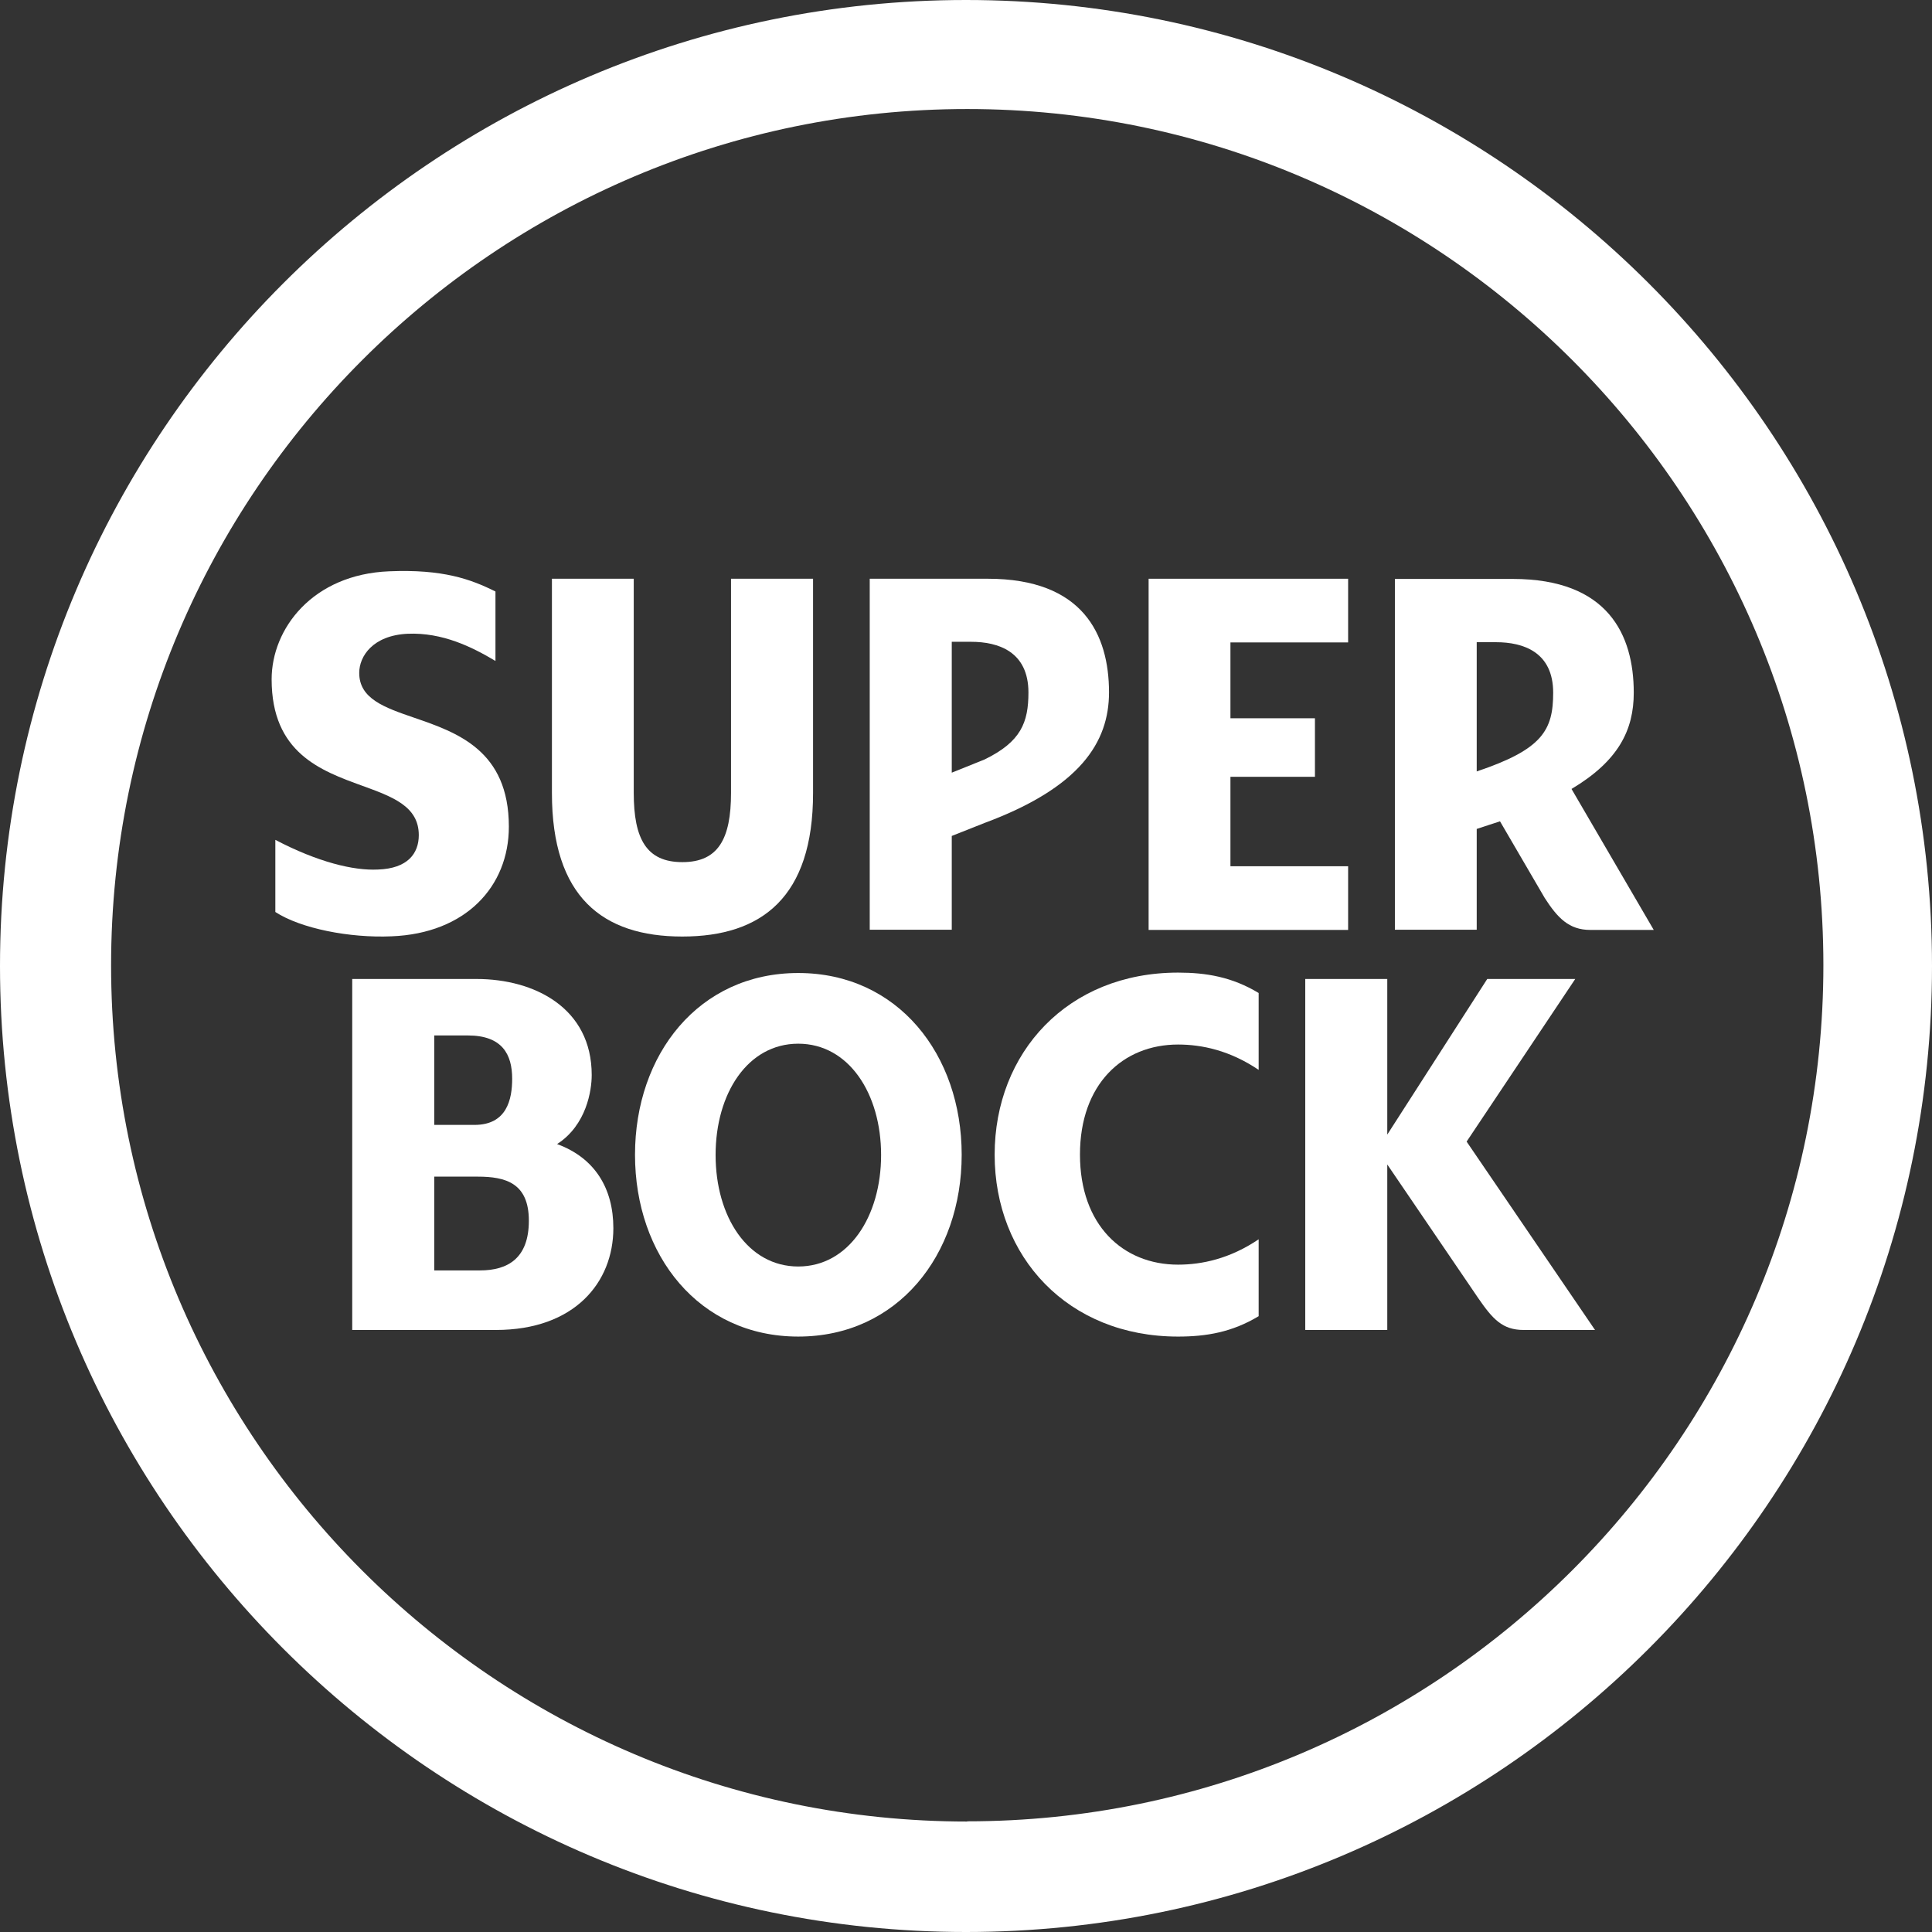
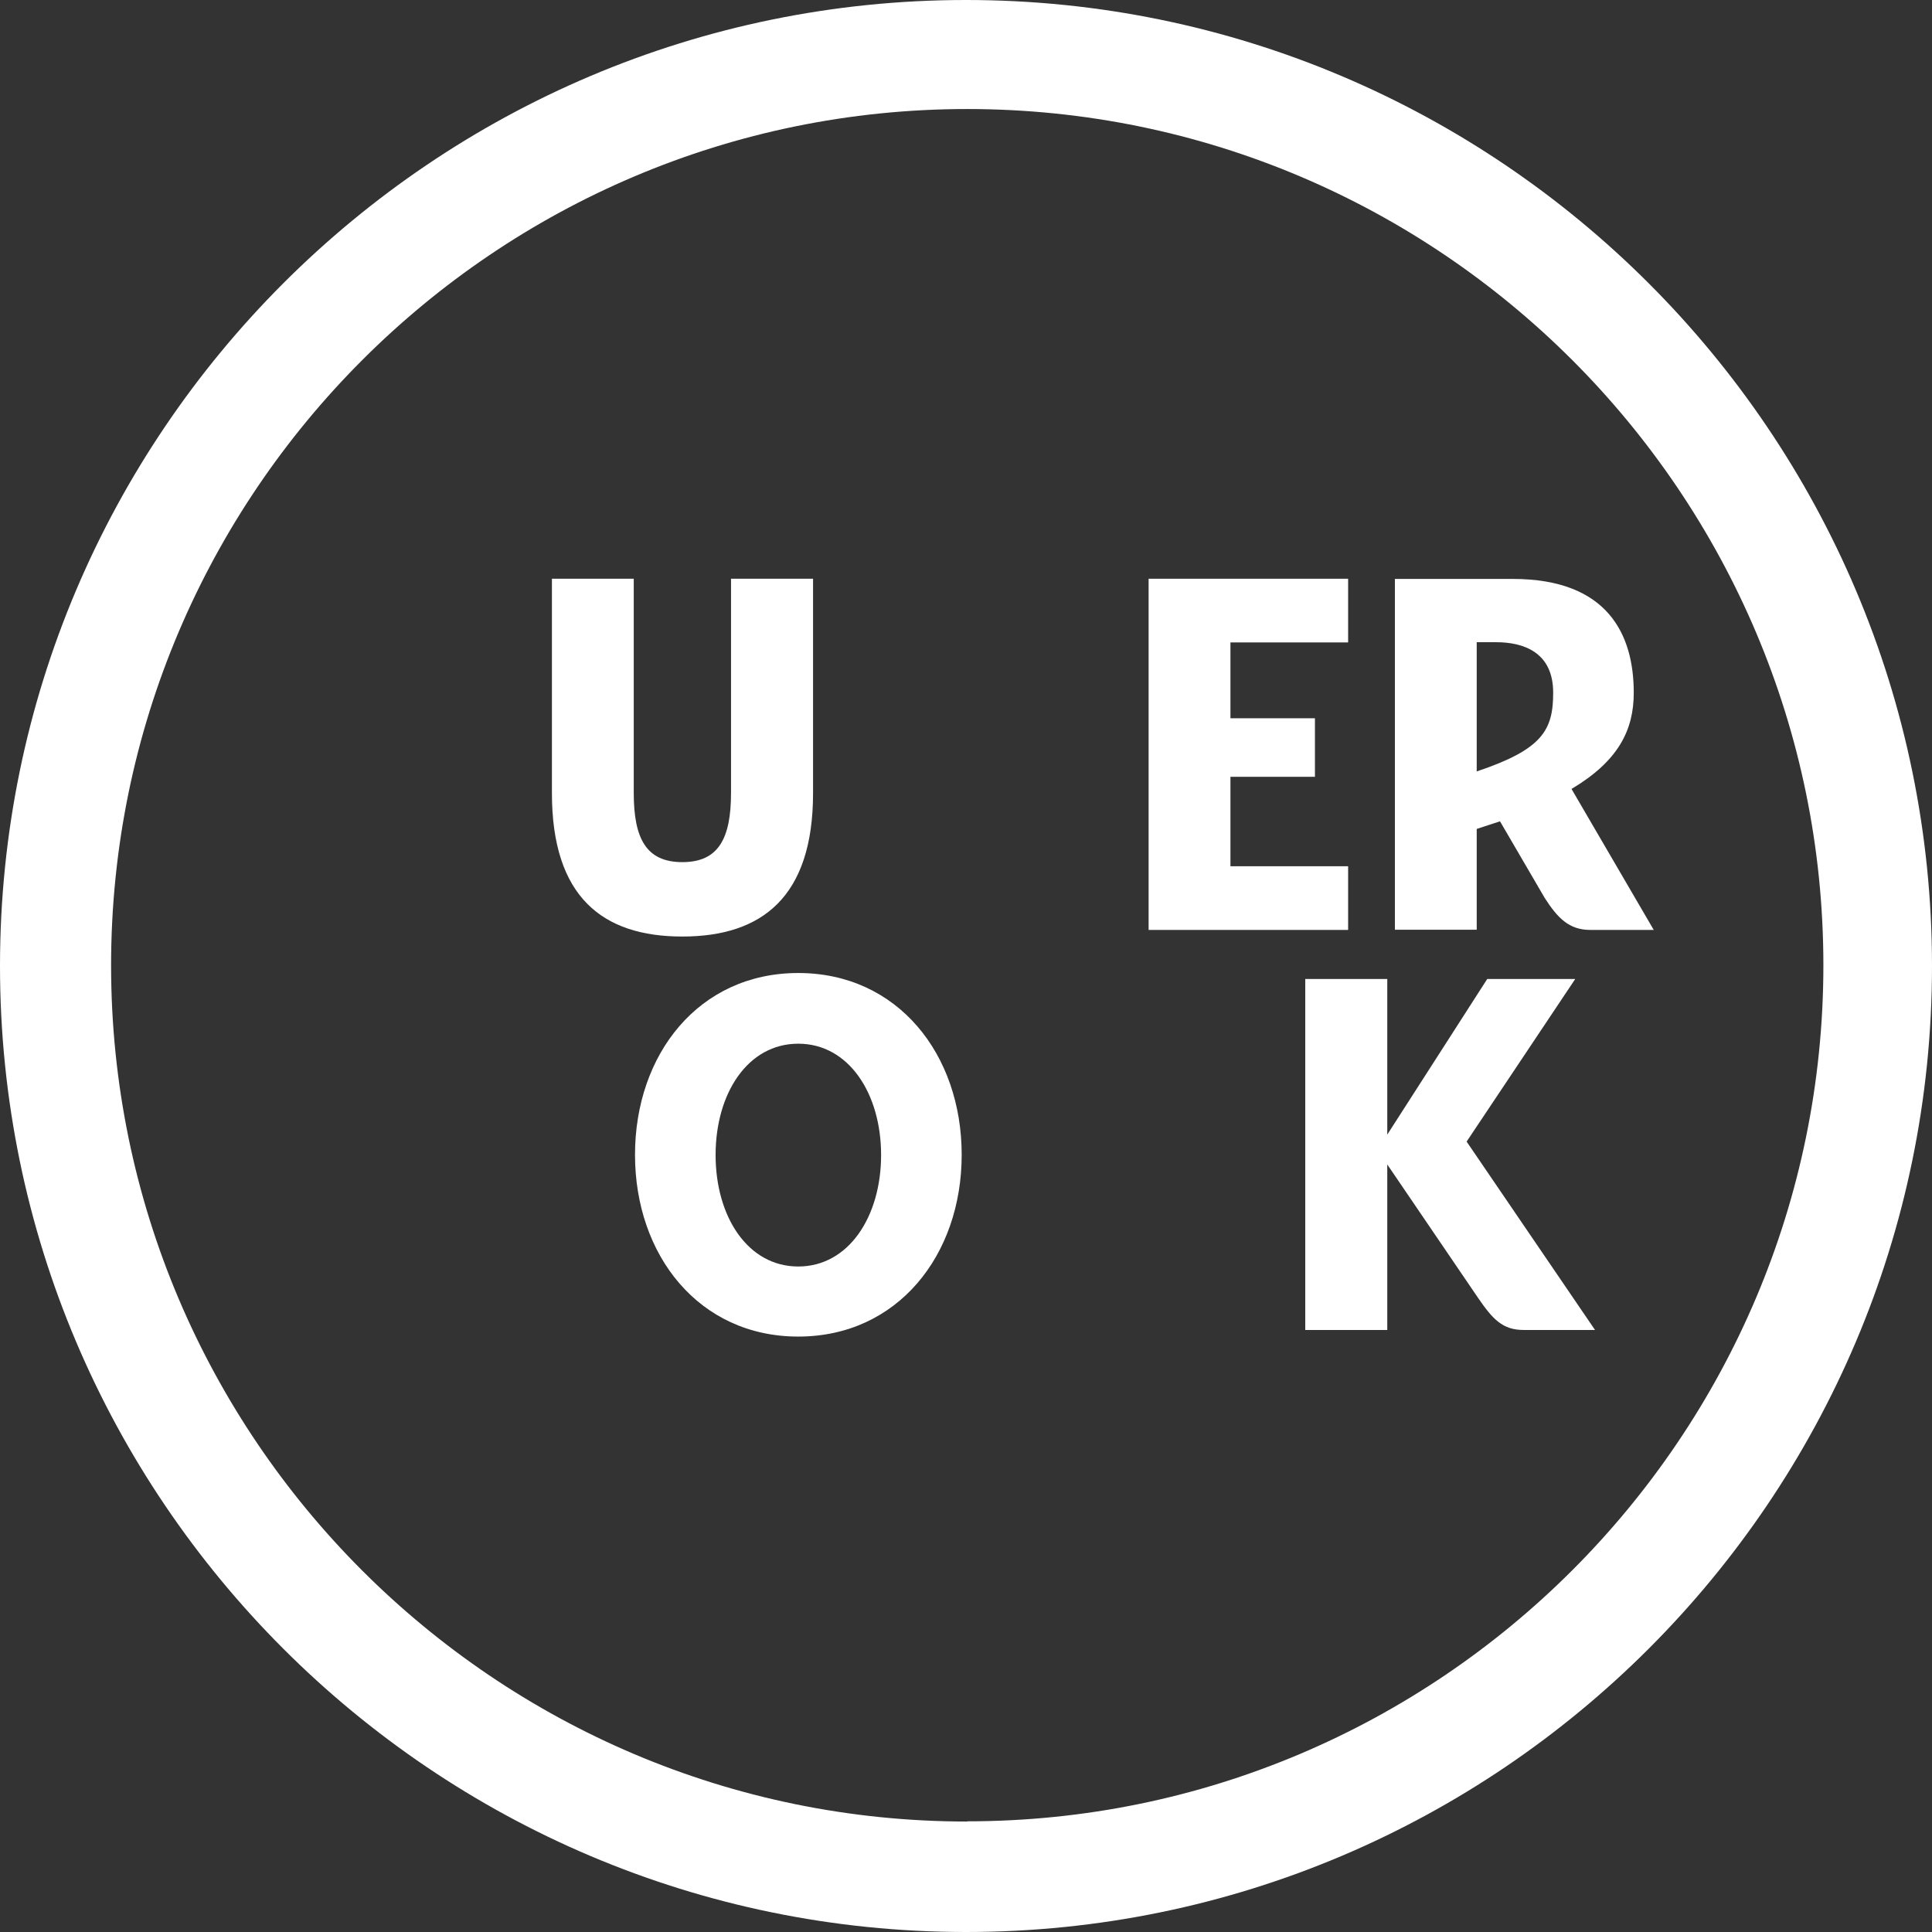
<svg xmlns="http://www.w3.org/2000/svg" width="296" height="296" viewBox="0 0 296 296" fill="none">
  <rect x="0" y="0" width="296" height="296" fill="#333333" stroke="none" />
-   <path d="M42.185 128.674C48.69 132.084 54.185 133.41 57.879 133.221H57.911C62.458 133.063 64.163 130.758 64.163 127.948C64.163 123.531 60.137 122.069 55.487 120.38C49.134 118.073 41.617 115.344 41.617 104.076C41.617 96.308 47.901 88.003 59.616 87.529C67.826 87.182 72.12 88.729 75.909 90.624V101.265C72.31 99.118 67.794 96.876 62.458 97.097C57.121 97.35 55.037 100.539 55.037 103.097C55.037 107.067 58.908 108.398 63.468 109.967C70.006 112.216 77.962 114.952 77.962 126.653C77.962 135.842 71.331 143.01 59.995 143.452C53.553 143.736 46.069 142.252 42.185 139.726V128.674Z" fill="white" />
  <path d="M124.568 121.507C124.568 137.422 116.737 143.485 104.548 143.485H104.517C92.328 143.485 84.56 137.422 84.56 121.507V88.668H97.096V121.476C97.096 128.549 99.054 132.086 104.548 132.086C110.042 132.086 112 128.517 112 121.476V88.668H124.568V121.507Z" fill="white" />
  <path fill-rule="evenodd" clip-rule="evenodd" d="M228.1 126.394L228.101 126.393C228.685 126.204 229.257 126.018 229.814 125.833L236.666 137.579C238.624 140.611 240.361 142.474 243.645 142.474H253.37L240.771 120.875C247.971 116.581 250.307 111.844 250.307 106.129C250.307 97.256 246.36 88.698 231.772 88.698H213.71V142.442H226.246V127.001C226.872 126.792 227.49 126.592 228.095 126.395L228.1 126.394ZM226.246 98.392H229.214C233.351 98.392 237.961 99.877 237.961 106.129C237.961 111.876 236.319 114.812 226.246 118.191V98.392Z" fill="white" />
  <path d="M188.515 132.717H206.545V142.474H175.979V88.668H206.545V98.425H188.515V110.045H201.461V119.013H188.515V132.717Z" fill="white" />
  <path fill-rule="evenodd" clip-rule="evenodd" d="M122.298 149.074C107.047 149.074 97.289 161.546 97.289 176.924C97.289 192.302 107.078 204.775 122.298 204.775C137.518 204.775 147.339 192.302 147.339 176.924C147.339 161.546 137.55 149.074 122.298 149.074ZM122.298 194.039C114.562 194.039 109.636 186.397 109.636 176.956C109.636 167.514 114.562 159.904 122.298 159.904C130.034 159.904 134.992 167.546 134.992 176.956C134.992 186.366 130.034 194.039 122.298 194.039Z" fill="white" />
-   <path fill-rule="evenodd" clip-rule="evenodd" d="M85.351 175.282C89.867 172.377 90.656 167.041 90.656 164.704C90.656 154.442 81.909 149.989 73.005 149.989H53.964V203.764H75.973C88.035 203.764 93.972 196.47 93.972 188.165C93.972 182.071 91.13 177.398 85.351 175.282ZM66.531 158.641H71.678C76.952 158.641 78.468 161.546 78.468 165.272C78.468 168.398 77.678 172.346 72.689 172.346H66.531V158.641ZM73.541 194.639H66.531V180.271H73.194C77.52 180.271 81.025 181.282 81.025 187.029C81.025 192.776 77.804 194.639 73.541 194.639Z" fill="white" />
  <path d="M227.858 149.989H241.341L224.7 174.903L244.372 203.764H233.447C230.194 203.764 228.71 202.122 226.468 198.87L212.543 178.408V203.764H199.976V149.989H212.543V173.83L227.858 149.989Z" fill="white" />
-   <path fill-rule="evenodd" clip-rule="evenodd" d="M169.912 106.081C169.907 97.214 165.924 88.668 151.345 88.668H133.251V142.443H145.819V128.075L150.84 126.086C165.451 120.658 169.907 113.748 169.912 106.081ZM150.84 116.36L145.819 118.381V98.33H148.787C152.924 98.33 157.566 99.814 157.566 106.098C157.566 110.677 156.429 113.645 150.84 116.36Z" fill="white" />
-   <path d="M180.492 204.776C163.572 204.776 152.396 192.533 152.388 176.91C152.396 161.255 163.572 149.012 180.492 149.012C184.786 149.012 188.765 149.675 192.838 152.138V163.916C188.449 160.948 184.155 160.032 180.492 160.032C172.029 160.032 165.461 166.095 165.461 176.894C165.461 187.693 172.029 193.756 180.492 193.756C184.155 193.756 188.449 192.84 192.838 189.872V201.65C188.765 204.113 184.786 204.776 180.492 204.776Z" fill="white" />
-   <path d="M152.388 176.91C152.388 176.904 152.388 176.899 152.388 176.894V176.926C152.388 176.92 152.388 176.915 152.388 176.91Z" fill="white" />
  <path fill-rule="evenodd" clip-rule="evenodd" d="M0 148C0 66.406 66.406 0 148 0C229.594 0 296 66.406 296 148C296 229.594 229.594 296 148 296C66.406 296 0 229.594 0 148ZM17.02 147.905C17.02 220.247 75.879 279.075 148.189 279.075V279.043C220.5 279.043 279.359 220.184 279.359 147.874C279.359 75.563 220.5 16.704 148.189 16.704C75.879 16.704 17.02 75.563 17.02 147.905Z" fill="white" />
</svg>